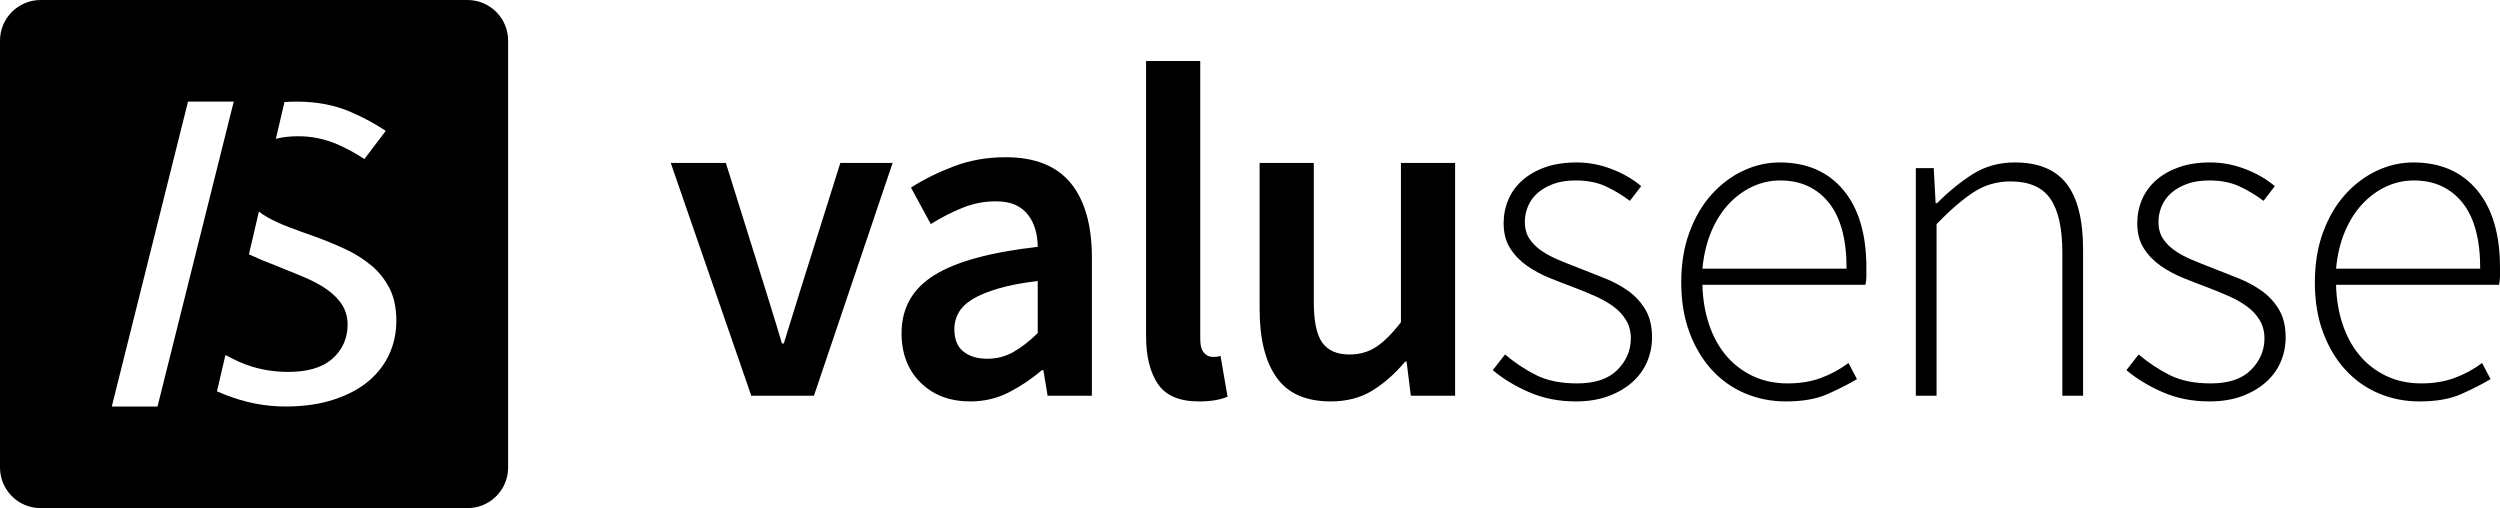
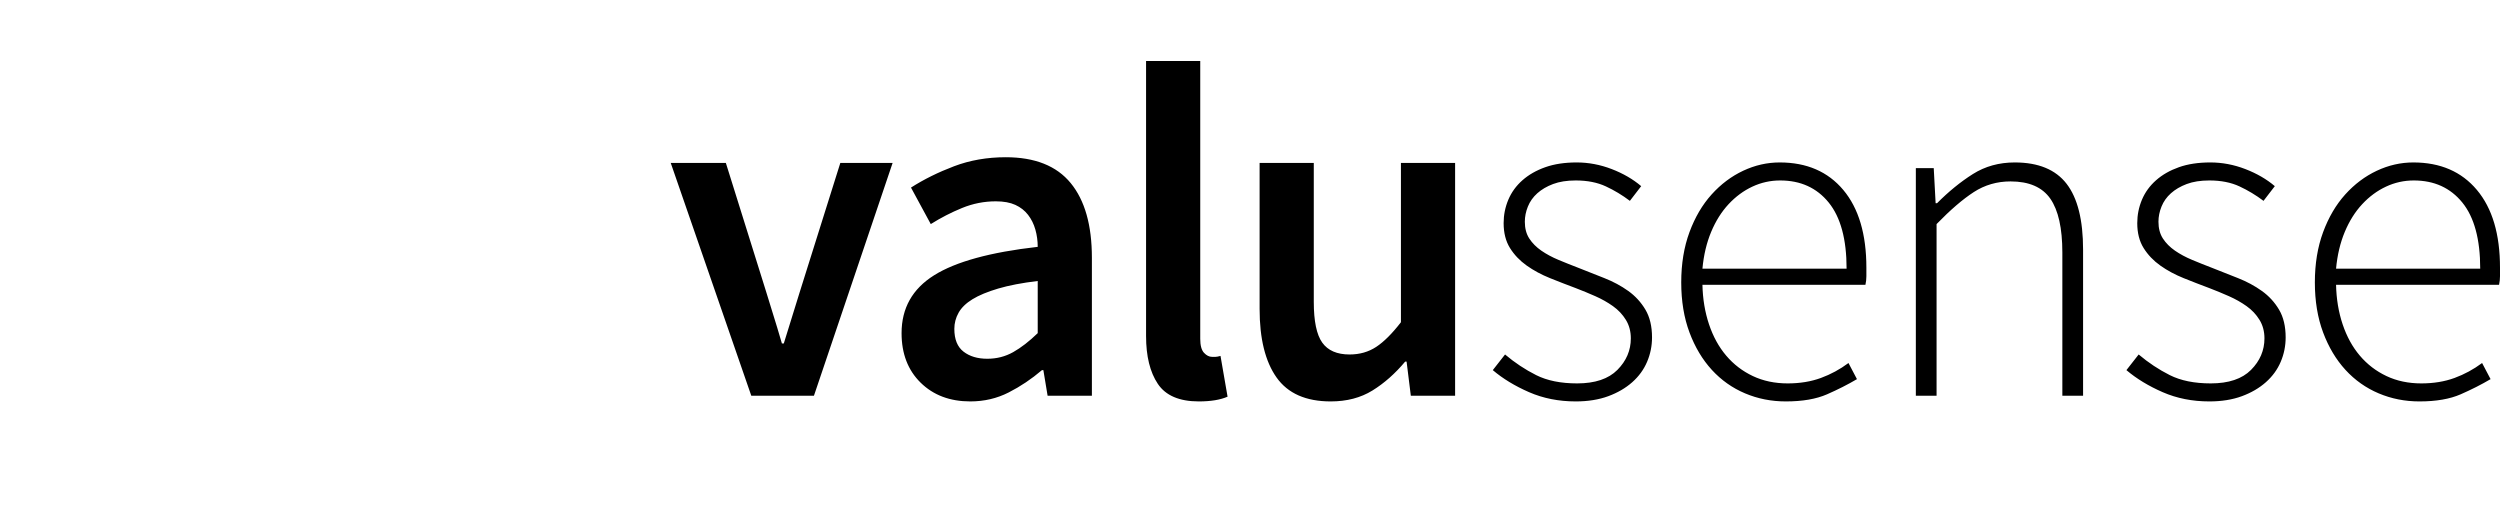
<svg xmlns="http://www.w3.org/2000/svg" width="492px" height="100px" viewBox="0 0 492 100" version="1.1">
  <title>logo-full-black</title>
  <desc>Created with Sketch.</desc>
  <defs />
  <g id="Exports-2" stroke="none" stroke-width="1" fill="none" fill-rule="evenodd">
    <g id="logo-bw" transform="translate(-154, -100)" fill="#000000">
      <g id="logo-full-black" transform="translate(154, 100)">
-         <path d="M44.367,69.857 L42.697,77.013 C43.25,77.255 43.814,77.489 44.39,77.715 C48.274,79.24 52.203,80 56.188,80 C59.807,80 63.003,79.534 65.78,78.611 C68.539,77.694 70.806,76.47 72.595,74.947 C74.369,73.436 75.706,71.684 76.622,69.675 C77.54,67.661 78,65.48 78,63.111 C78,60.595 77.547,58.483 76.661,56.752 C75.745,54.963 74.546,53.459 73.053,52.225 C71.485,50.928 69.742,49.841 67.822,48.96 C65.795,48.031 63.77,47.203 61.763,46.483 C60.085,45.897 58.47,45.312 56.916,44.726 C55.285,44.11 53.84,43.446 52.58,42.728 C51.992,42.393 51.448,42.031 50.95,41.642 L48.987,50.054 C50.698,50.847 52.386,51.554 54.095,52.195 C55.66,52.852 57.226,53.488 58.791,54.104 C60.468,54.764 61.979,55.495 63.324,56.299 C64.772,57.165 65.955,58.173 66.862,59.328 C67.889,60.636 68.411,62.169 68.411,63.856 C68.411,66.586 67.373,68.9 65.351,70.65 C63.355,72.379 60.45,73.188 56.687,73.188 C53.253,73.188 50.047,72.531 47.085,71.214 C46.179,70.811 45.273,70.359 44.367,69.857 Z M55.981,20.079 L54.291,27.324 C55.579,26.979 57.044,26.812 58.682,26.812 C61.365,26.812 63.941,27.344 66.395,28.405 C68.186,29.18 69.958,30.144 71.711,31.297 L75.918,25.759 C73.921,24.415 71.649,23.185 69.1,22.069 C65.954,20.692 62.404,20 58.432,20 C57.59,20 56.774,20.026 55.981,20.079 Z M8,0 L92,0 C96.418,-8.11624501e-16 100,3.582 100,8 L100,92 C100,96.418 96.418,100 92,100 L8,100 C3.582,100 5.41083001e-16,96.418 0,92 L0,8 L0,8 C-5.41083001e-16,3.582 3.582,8.11624501e-16 8,0 L8,0 Z M46,20 L37,20 L22,80 L31,80 L46,20 Z" id="logo-mark" />
        <path d="M132,32.063 L142.847,32.063 C149.79,54.175 153.468,66.019 153.88,67.595 L154.251,67.595 C154.704,66.019 158.413,54.175 165.376,32.063 L175.667,32.063 L160.184,77.88 L147.854,77.88 L132,32.063 Z M177.429,65.563 C177.429,60.648 179.561,56.853 183.826,54.178 C188.091,51.503 194.889,49.637 204.223,48.579 C204.223,47.397 204.068,46.262 203.759,45.173 C203.45,44.085 202.971,43.12 202.322,42.281 C201.673,41.441 200.839,40.788 199.819,40.321 C198.799,39.854 197.516,39.621 195.971,39.621 C193.684,39.621 191.475,40.057 189.342,40.928 C187.21,41.799 185.155,42.856 183.177,44.1 L179.283,36.915 C181.817,35.298 184.645,33.898 187.766,32.716 C190.887,31.534 194.271,30.943 197.918,30.943 C203.666,30.943 207.931,32.638 210.712,36.029 C213.494,39.419 214.884,44.318 214.884,50.726 L214.884,77.88 L206.169,77.88 L205.335,72.841 L205.057,72.841 C203.017,74.583 200.839,76.045 198.521,77.227 C196.203,78.409 193.684,79 190.965,79 C186.947,79 183.687,77.771 181.184,75.314 C178.68,72.857 177.429,69.606 177.429,65.563 Z M187.813,64.723 C187.813,66.776 188.415,68.269 189.62,69.202 C190.826,70.135 192.386,70.602 194.302,70.602 C196.157,70.602 197.856,70.166 199.401,69.295 C200.947,68.424 202.554,67.18 204.223,65.563 L204.223,55.298 C201.132,55.671 198.536,56.169 196.435,56.791 C194.333,57.413 192.649,58.113 191.382,58.891 C190.115,59.668 189.203,60.555 188.647,61.55 C188.091,62.546 187.813,63.603 187.813,64.723 Z M225.546,12 L236.208,12 L236.208,66.682 C236.208,67.989 236.455,68.906 236.95,69.435 C237.444,69.964 237.97,70.228 238.526,70.228 L239.221,70.228 C239.438,70.228 239.762,70.166 240.195,70.042 L241.585,78.067 C240.164,78.689 238.279,79 235.93,79 C232.098,79 229.409,77.849 227.864,75.547 C226.319,73.246 225.546,70.104 225.546,66.123 L225.546,12 Z M247.89,32.063 L258.552,32.063 L258.552,59.404 C258.552,63.199 259.108,65.874 260.22,67.429 C261.333,68.984 263.125,69.762 265.598,69.762 C267.576,69.762 269.322,69.264 270.836,68.269 C272.35,67.273 273.973,65.656 275.703,63.416 L275.703,32.063 L286.365,32.063 L286.365,77.88 L277.65,77.88 L276.816,71.162 L276.538,71.162 C274.56,73.526 272.412,75.423 270.094,76.854 C267.776,78.285 265.041,79 261.889,79 C257.006,79 253.452,77.429 251.227,74.288 C249.002,71.146 247.89,66.651 247.89,60.804 L247.89,32.063 Z M296.193,69.762 C298.109,71.379 300.148,72.732 302.312,73.821 C304.475,74.91 307.164,75.454 310.378,75.454 C313.901,75.454 316.543,74.568 318.304,72.795 C320.066,71.022 320.947,68.953 320.947,66.589 C320.947,65.221 320.622,64.007 319.973,62.95 C319.324,61.892 318.474,60.99 317.424,60.244 C316.373,59.497 315.214,58.844 313.947,58.284 C312.68,57.724 311.397,57.195 310.099,56.698 C308.431,56.076 306.746,55.422 305.047,54.738 C303.347,54.054 301.817,53.23 300.457,52.265 C299.098,51.301 298.001,50.15 297.166,48.813 C296.332,47.475 295.914,45.842 295.914,43.914 C295.914,42.296 296.224,40.757 296.842,39.295 C297.46,37.833 298.387,36.557 299.623,35.469 C300.859,34.38 302.358,33.525 304.119,32.903 C305.881,32.28 307.936,31.969 310.285,31.969 C312.634,31.969 314.936,32.405 317.192,33.276 C319.448,34.147 321.379,35.266 322.986,36.635 L320.761,39.528 C319.278,38.408 317.702,37.459 316.033,36.682 C314.364,35.904 312.386,35.515 310.099,35.515 C308.369,35.515 306.885,35.749 305.649,36.215 C304.413,36.682 303.378,37.288 302.543,38.035 C301.709,38.781 301.091,39.652 300.689,40.648 C300.287,41.643 300.087,42.638 300.087,43.634 C300.087,44.94 300.38,46.044 300.967,46.946 C301.554,47.848 302.343,48.642 303.331,49.326 C304.32,50.01 305.448,50.617 306.715,51.146 C307.982,51.674 309.265,52.188 310.563,52.685 L315.755,54.738 C317.485,55.422 319.046,56.262 320.437,57.258 C321.827,58.253 322.955,59.482 323.821,60.944 C324.686,62.406 325.119,64.225 325.119,66.403 C325.119,68.082 324.794,69.684 324.145,71.208 C323.496,72.732 322.523,74.07 321.225,75.221 C319.927,76.372 318.351,77.289 316.497,77.974 C314.642,78.658 312.51,79 310.099,79 C306.762,79 303.702,78.393 300.921,77.18 C298.14,75.967 295.76,74.521 293.782,72.841 L296.193,69.762 Z M330.867,55.578 C330.867,51.908 331.408,48.611 332.489,45.687 C333.571,42.763 335.023,40.29 336.847,38.268 C338.67,36.246 340.741,34.691 343.058,33.602 C345.376,32.514 347.771,31.969 350.244,31.969 C355.559,31.969 359.731,33.773 362.76,37.382 C365.788,40.99 367.303,46.091 367.303,52.685 L367.303,54.365 C367.303,54.925 367.241,55.485 367.117,56.045 L335.039,56.045 C335.101,58.844 335.533,61.441 336.337,63.836 C337.14,66.231 338.268,68.284 339.721,69.995 C341.173,71.706 342.919,73.043 344.959,74.008 C346.999,74.972 349.286,75.454 351.82,75.454 C354.23,75.454 356.409,75.096 358.356,74.381 C360.303,73.666 362.111,72.686 363.78,71.442 L365.448,74.614 C363.656,75.672 361.694,76.667 359.561,77.6 C357.429,78.533 354.725,79 351.449,79 C348.606,79 345.933,78.471 343.429,77.414 C340.926,76.356 338.747,74.816 336.893,72.795 C335.039,70.773 333.571,68.315 332.489,65.423 C331.408,62.53 330.867,59.248 330.867,55.578 Z M363.409,52.872 C363.409,47.086 362.234,42.747 359.886,39.854 C357.537,36.962 354.354,35.515 350.336,35.515 C348.42,35.515 346.597,35.92 344.866,36.728 C343.136,37.537 341.575,38.688 340.184,40.181 C338.794,41.674 337.65,43.494 336.754,45.64 C335.858,47.786 335.286,50.197 335.039,52.872 L363.409,52.872 Z M377.037,33.089 L380.56,33.089 L380.931,39.994 L381.209,39.994 C383.496,37.693 385.845,35.78 388.255,34.256 C390.666,32.731 393.416,31.969 396.507,31.969 C401.142,31.969 404.542,33.369 406.705,36.169 C408.868,38.968 409.95,43.292 409.95,49.139 L409.95,77.88 L405.871,77.88 L405.871,49.699 C405.871,44.909 405.083,41.379 403.507,39.108 C401.93,36.837 399.319,35.702 395.672,35.702 C393.015,35.702 390.604,36.402 388.441,37.802 C386.278,39.201 383.836,41.301 381.117,44.1 L381.117,77.88 L377.037,77.88 L377.037,33.089 Z M420.89,69.762 C422.806,71.379 424.846,72.732 427.009,73.821 C429.172,74.91 431.861,75.454 435.075,75.454 C438.598,75.454 441.24,74.568 443.002,72.795 C444.763,71.022 445.644,68.953 445.644,66.589 C445.644,65.221 445.32,64.007 444.671,62.95 C444.022,61.892 443.172,60.99 442.121,60.244 C441.07,59.497 439.911,58.844 438.644,58.284 C437.377,57.724 436.095,57.195 434.797,56.698 C433.128,56.076 431.444,55.422 429.744,54.738 C428.044,54.054 426.515,53.23 425.155,52.265 C423.795,51.301 422.698,50.15 421.864,48.813 C421.029,47.475 420.612,45.842 420.612,43.914 C420.612,42.296 420.921,40.757 421.539,39.295 C422.157,37.833 423.084,36.557 424.32,35.469 C425.557,34.38 427.055,33.525 428.817,32.903 C430.578,32.28 432.634,31.969 434.982,31.969 C437.331,31.969 439.633,32.405 441.889,33.276 C444.145,34.147 446.077,35.266 447.684,36.635 L445.459,39.528 C443.975,38.408 442.399,37.459 440.73,36.682 C439.062,35.904 437.084,35.515 434.797,35.515 C433.066,35.515 431.583,35.749 430.347,36.215 C429.11,36.682 428.075,37.288 427.241,38.035 C426.406,38.781 425.788,39.652 425.387,40.648 C424.985,41.643 424.784,42.638 424.784,43.634 C424.784,44.94 425.078,46.044 425.665,46.946 C426.252,47.848 427.04,48.642 428.029,49.326 C429.018,50.01 430.146,50.617 431.413,51.146 C432.68,51.674 433.962,52.188 435.26,52.685 L440.452,54.738 C442.183,55.422 443.743,56.262 445.134,57.258 C446.525,58.253 447.653,59.482 448.518,60.944 C449.383,62.406 449.816,64.225 449.816,66.403 C449.816,68.082 449.492,69.684 448.843,71.208 C448.194,72.732 447.22,74.07 445.922,75.221 C444.624,76.372 443.048,77.289 441.194,77.974 C439.34,78.658 437.207,79 434.797,79 C431.459,79 428.4,78.393 425.618,77.18 C422.837,75.967 420.457,74.521 418.48,72.841 L420.89,69.762 Z M455.564,55.578 C455.564,51.908 456.105,48.611 457.187,45.687 C458.268,42.763 459.721,40.29 461.544,38.268 C463.368,36.246 465.438,34.691 467.756,33.602 C470.074,32.514 472.469,31.969 474.941,31.969 C480.257,31.969 484.429,33.773 487.457,37.382 C490.486,40.99 492,46.091 492,52.685 L492,54.365 C492,54.925 491.938,55.485 491.815,56.045 L459.736,56.045 C459.798,58.844 460.231,61.441 461.034,63.836 C461.838,66.231 462.966,68.284 464.418,69.995 C465.871,71.706 467.617,73.043 469.656,74.008 C471.696,74.972 473.983,75.454 476.517,75.454 C478.928,75.454 481.106,75.096 483.053,74.381 C485,73.666 486.808,72.686 488.477,71.442 L490.146,74.614 C488.353,75.672 486.391,76.667 484.259,77.6 C482.126,78.533 479.422,79 476.146,79 C473.303,79 470.63,78.471 468.127,77.414 C465.623,76.356 463.445,74.816 461.591,72.795 C459.736,70.773 458.268,68.315 457.187,65.423 C456.105,62.53 455.564,59.248 455.564,55.578 Z M488.106,52.872 C488.106,47.086 486.932,42.747 484.583,39.854 C482.234,36.962 479.051,35.515 475.034,35.515 C473.118,35.515 471.294,35.92 469.564,36.728 C467.833,37.537 466.272,38.688 464.882,40.181 C463.491,41.674 462.348,43.494 461.451,45.64 C460.555,47.786 459.984,50.197 459.736,52.872 L488.106,52.872 Z" id="logo-text" />
      </g>
    </g>
  </g>
</svg>